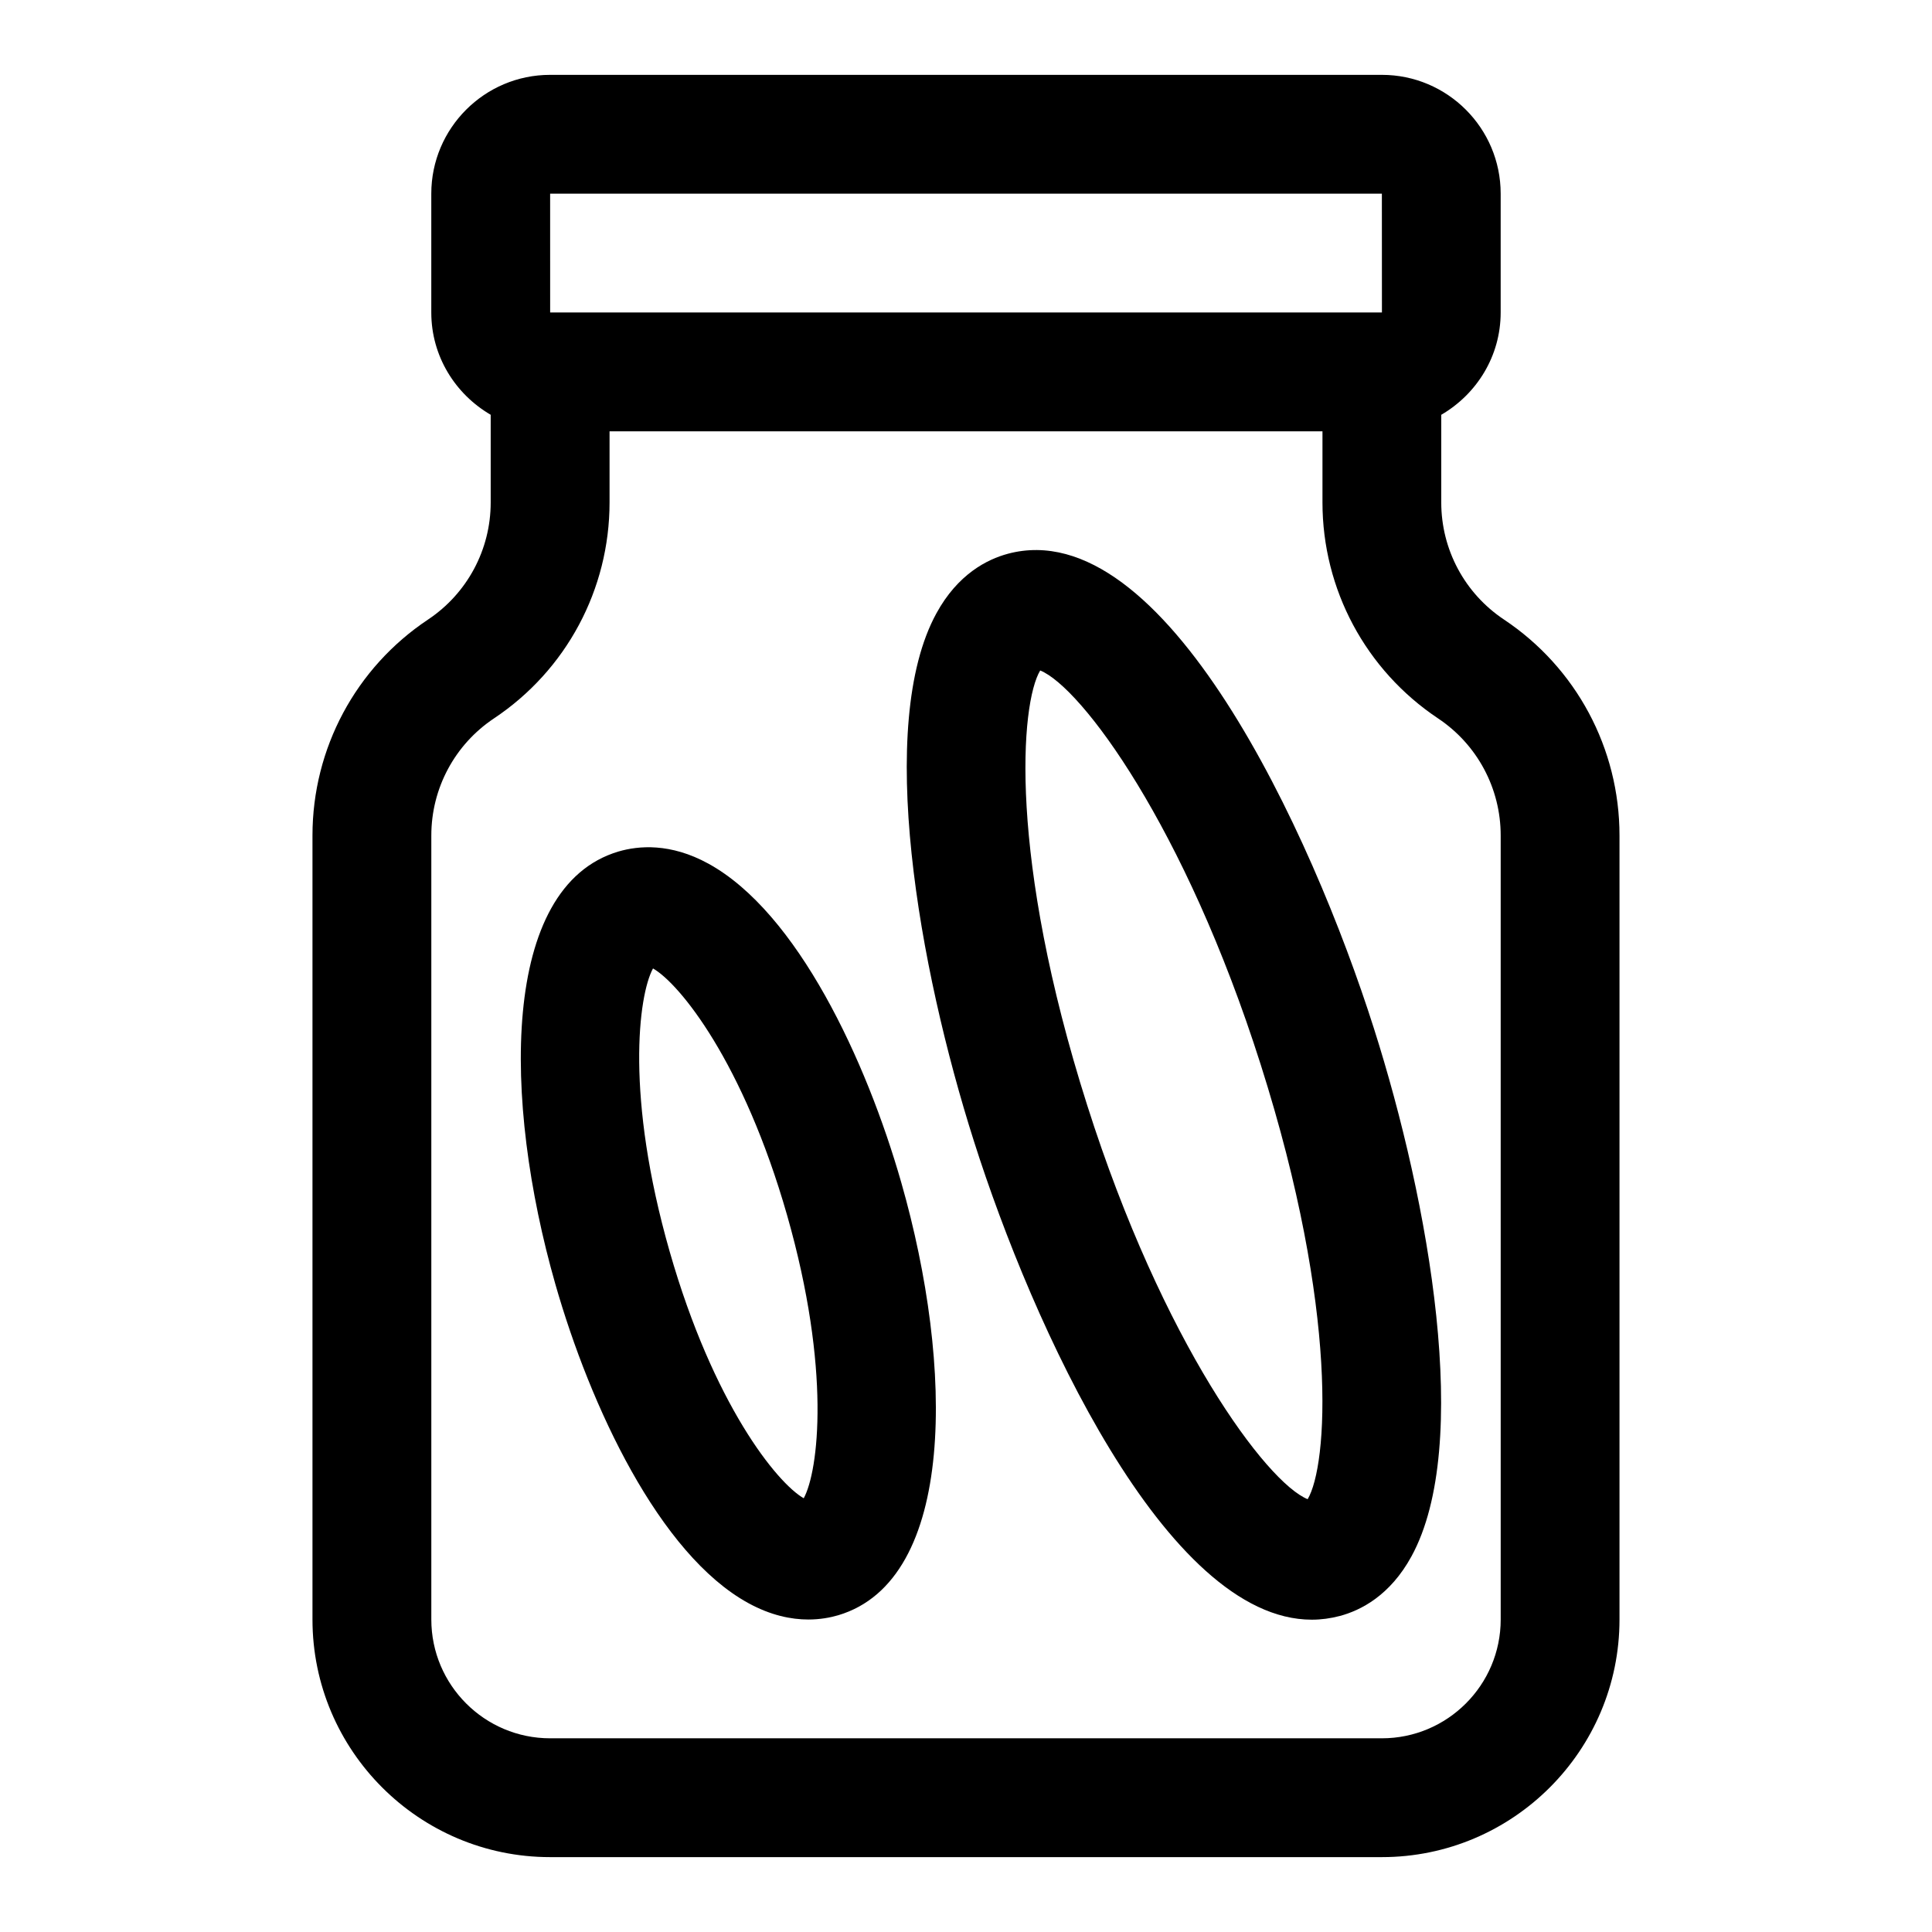
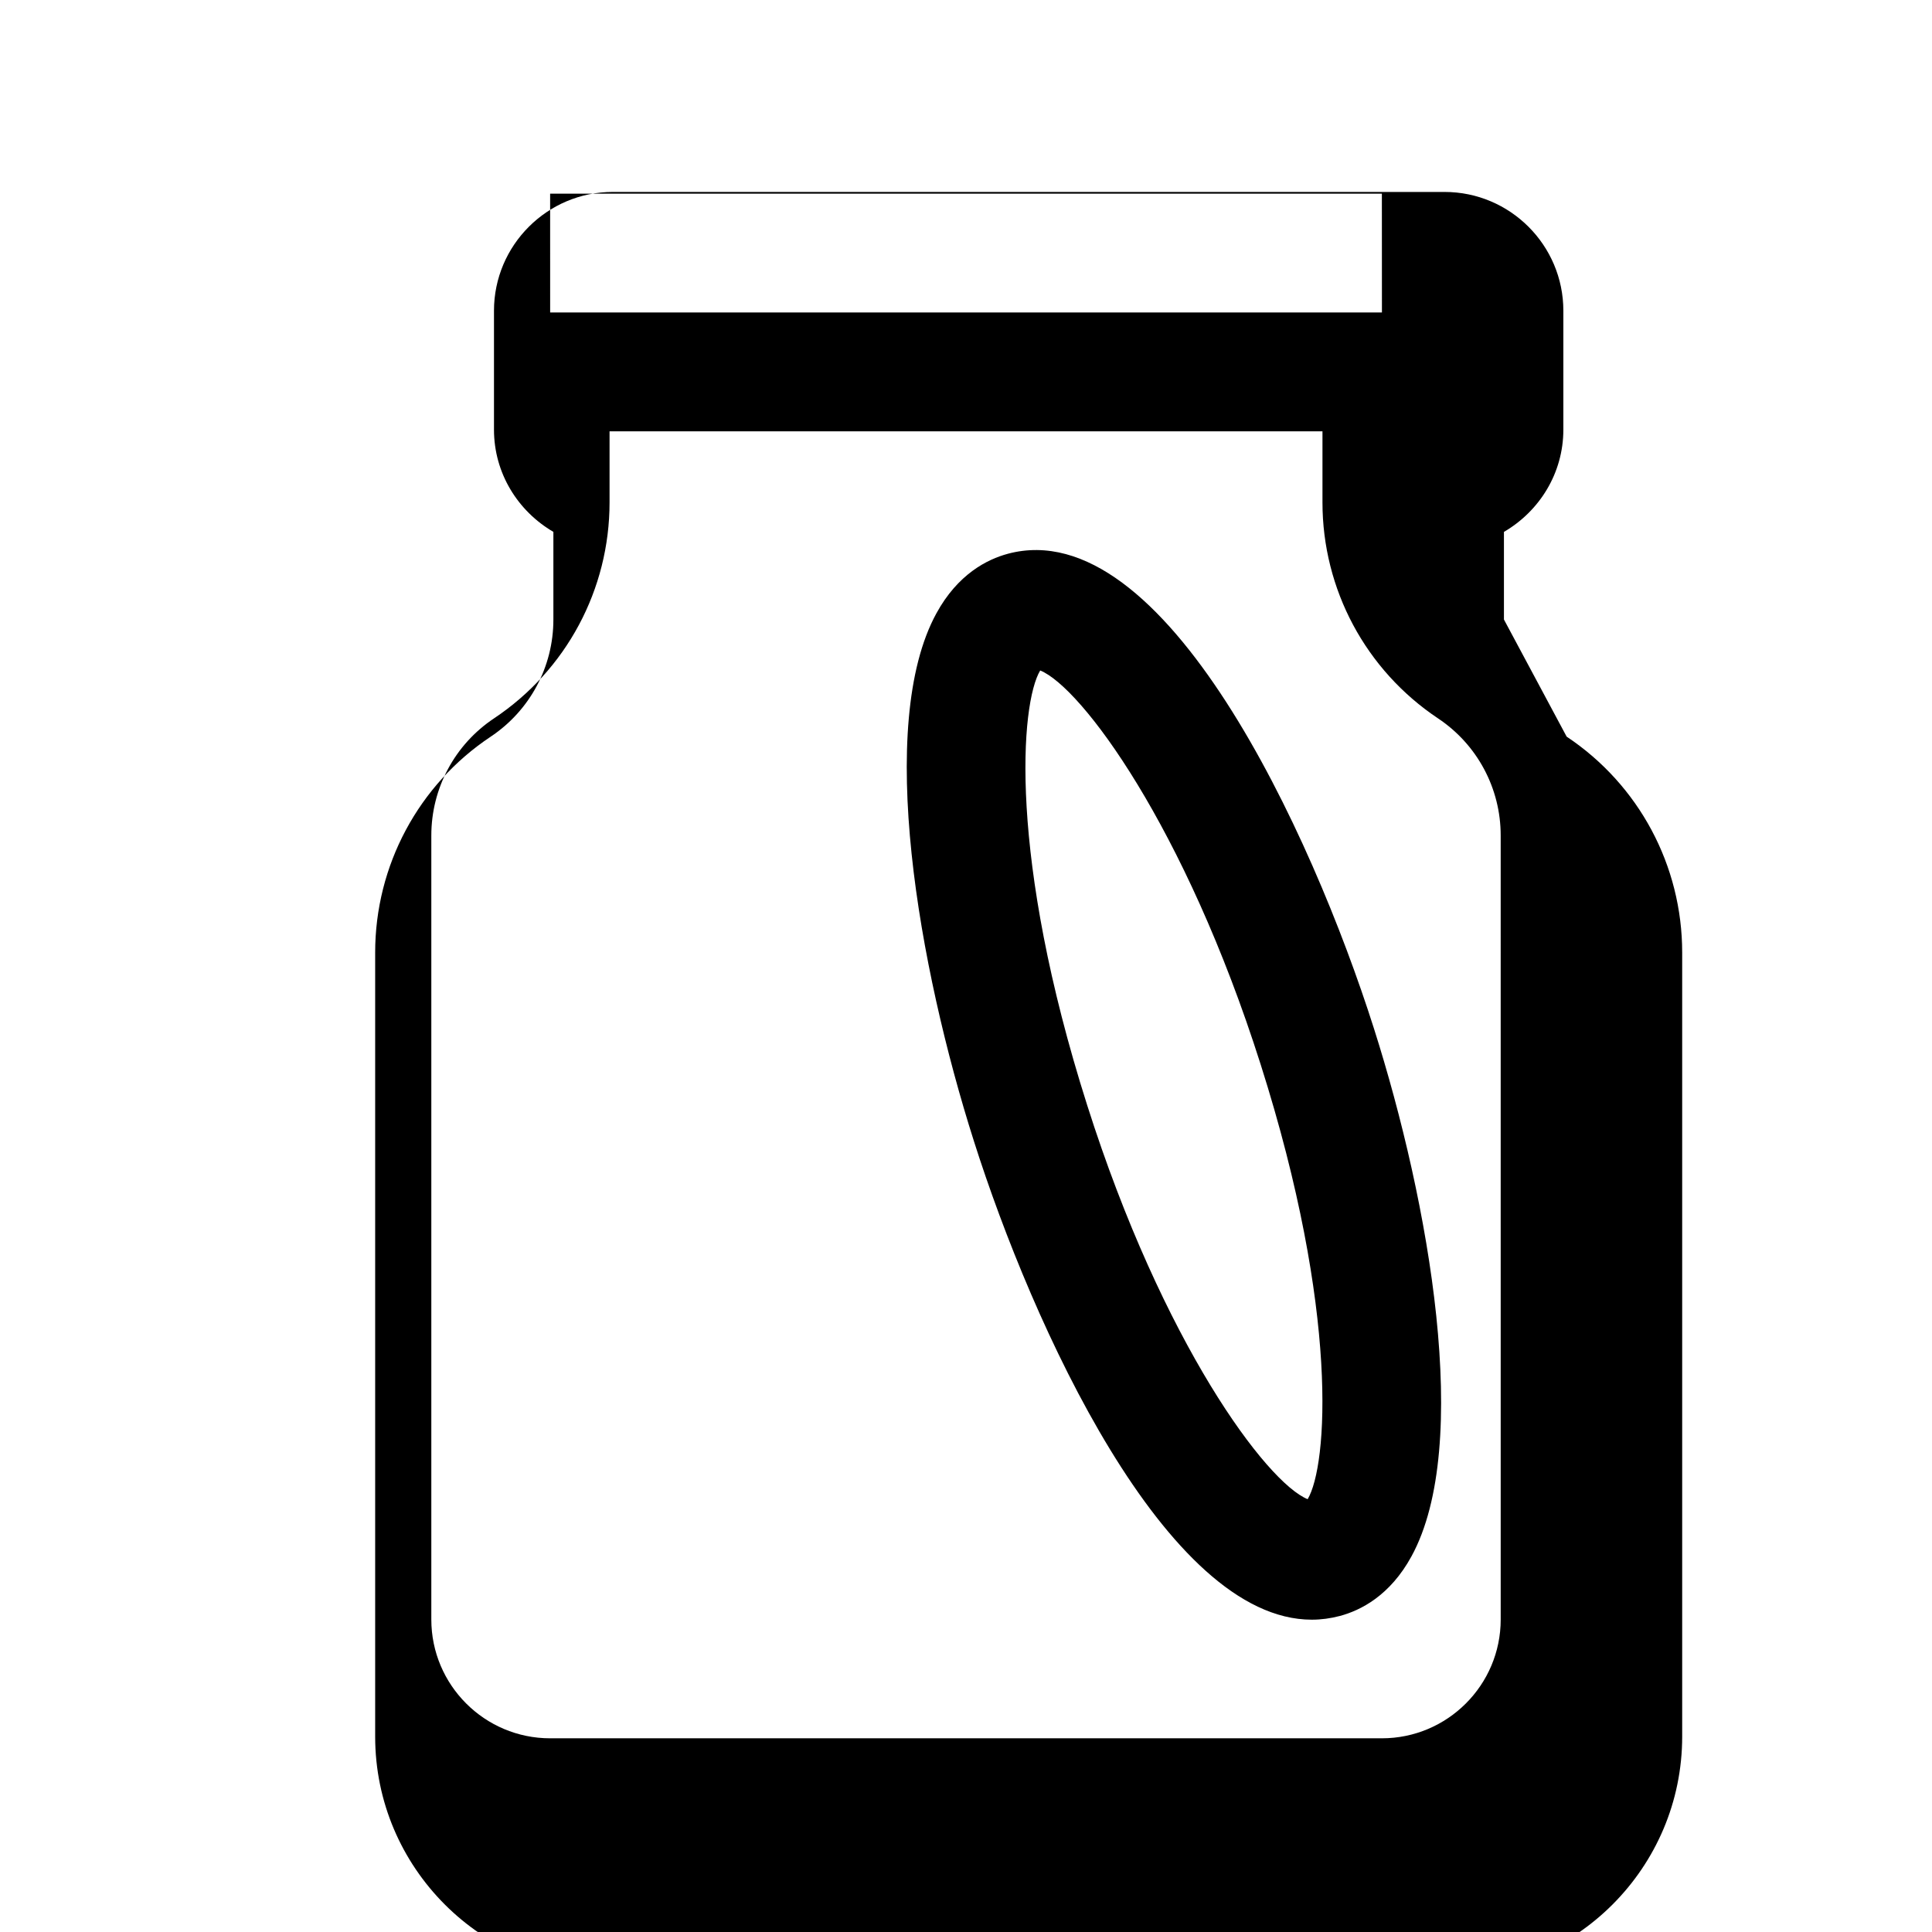
<svg xmlns="http://www.w3.org/2000/svg" fill="#000000" width="800px" height="800px" version="1.1" viewBox="144 144 512 512">
  <g>
-     <path d="m542.56 308.18c-10.395-6.93-16.613-18.531-16.613-31.031v-23.223c9.371-5.465 15.746-15.508 15.746-27.113v-31.488c0-17.367-14.121-31.488-31.488-31.488h-220.42c-17.363 0-31.488 14.125-31.488 31.488v31.488c0 11.602 6.375 21.648 15.742 27.109v23.238c0 12.5-6.219 24.105-16.609 31.031-19.156 12.758-30.621 34.152-30.621 57.219v207.77c0 34.73 28.246 62.977 62.977 62.977h220.42c34.73 0 62.977-28.246 62.977-62.977v-207.77c0-23.066-11.461-44.461-30.621-57.23zm-252.77-112.86h220.42l0.016 31.488h-220.43zm251.91 377.86c0 17.367-14.121 31.488-31.488 31.488h-220.42c-17.367 0-31.488-14.121-31.488-31.488v-207.77c0-12.5 6.219-24.105 16.609-31.031 19.164-12.77 30.625-34.168 30.625-57.23v-18.848h188.93v18.844c0 23.051 11.461 44.445 30.621 57.23 10.391 6.926 16.609 18.531 16.609 31.031z" />
+     <path d="m542.56 308.18v-23.223c9.371-5.465 15.746-15.508 15.746-27.113v-31.488c0-17.367-14.121-31.488-31.488-31.488h-220.42c-17.363 0-31.488 14.125-31.488 31.488v31.488c0 11.602 6.375 21.648 15.742 27.109v23.238c0 12.5-6.219 24.105-16.609 31.031-19.156 12.758-30.621 34.152-30.621 57.219v207.77c0 34.73 28.246 62.977 62.977 62.977h220.42c34.73 0 62.977-28.246 62.977-62.977v-207.77c0-23.066-11.461-44.461-30.621-57.23zm-252.77-112.86h220.42l0.016 31.488h-220.43zm251.91 377.86c0 17.367-14.121 31.488-31.488 31.488h-220.42c-17.367 0-31.488-14.121-31.488-31.488v-207.77c0-12.5 6.219-24.105 16.609-31.031 19.164-12.77 30.625-34.168 30.625-57.23v-18.848h188.93v18.844c0 23.051 11.461 44.445 30.621 57.23 10.391 6.926 16.609 18.531 16.609 31.031z" />
    <path d="m411.11 290.75c-5.527 1.48-13.289 5.414-18.957 15.793-16.121 29.473-4.723 93.773 9.949 139.89 15.508 48.824 50.883 126.8 89.535 126.8 2.473 0 4.961-0.332 7.461-0.992 5.527-1.48 13.289-5.414 18.957-15.793 16.121-29.473 4.723-93.773-9.949-139.89-16.512-51.969-55.605-136.86-96.996-125.81zm79.43 250.55c-10.879-4.41-38.352-41.234-58.426-104.41-20.926-65.793-17.711-106.43-12.453-115.21 10.879 4.41 38.352 41.234 58.426 104.41 20.922 65.793 17.711 106.43 12.453 115.21z" />
-     <path d="m382.85 457.39c-9.258-32.387-27.551-71.59-51.121-84.516-10.059-5.527-18.531-4.769-23.836-3.211-31.332 9.32-30.637 65.969-16.719 114.65 9.258 32.387 27.551 71.59 51.121 84.516 6 3.289 11.414 4.359 15.934 4.359 3.086 0 5.762-0.504 7.918-1.133 31.332-9.336 30.637-65.984 16.703-114.66 0.016 0 0.016 0 0 0zm-25.852 83.664c-7.086-4.047-23.945-24.875-35.535-65.402-11.715-40.949-8.328-67.793-4.41-75.004 7.086 4.047 23.945 24.875 35.535 65.402 11.699 40.949 8.332 67.777 4.41 75.004z" />
  </g>
</svg>